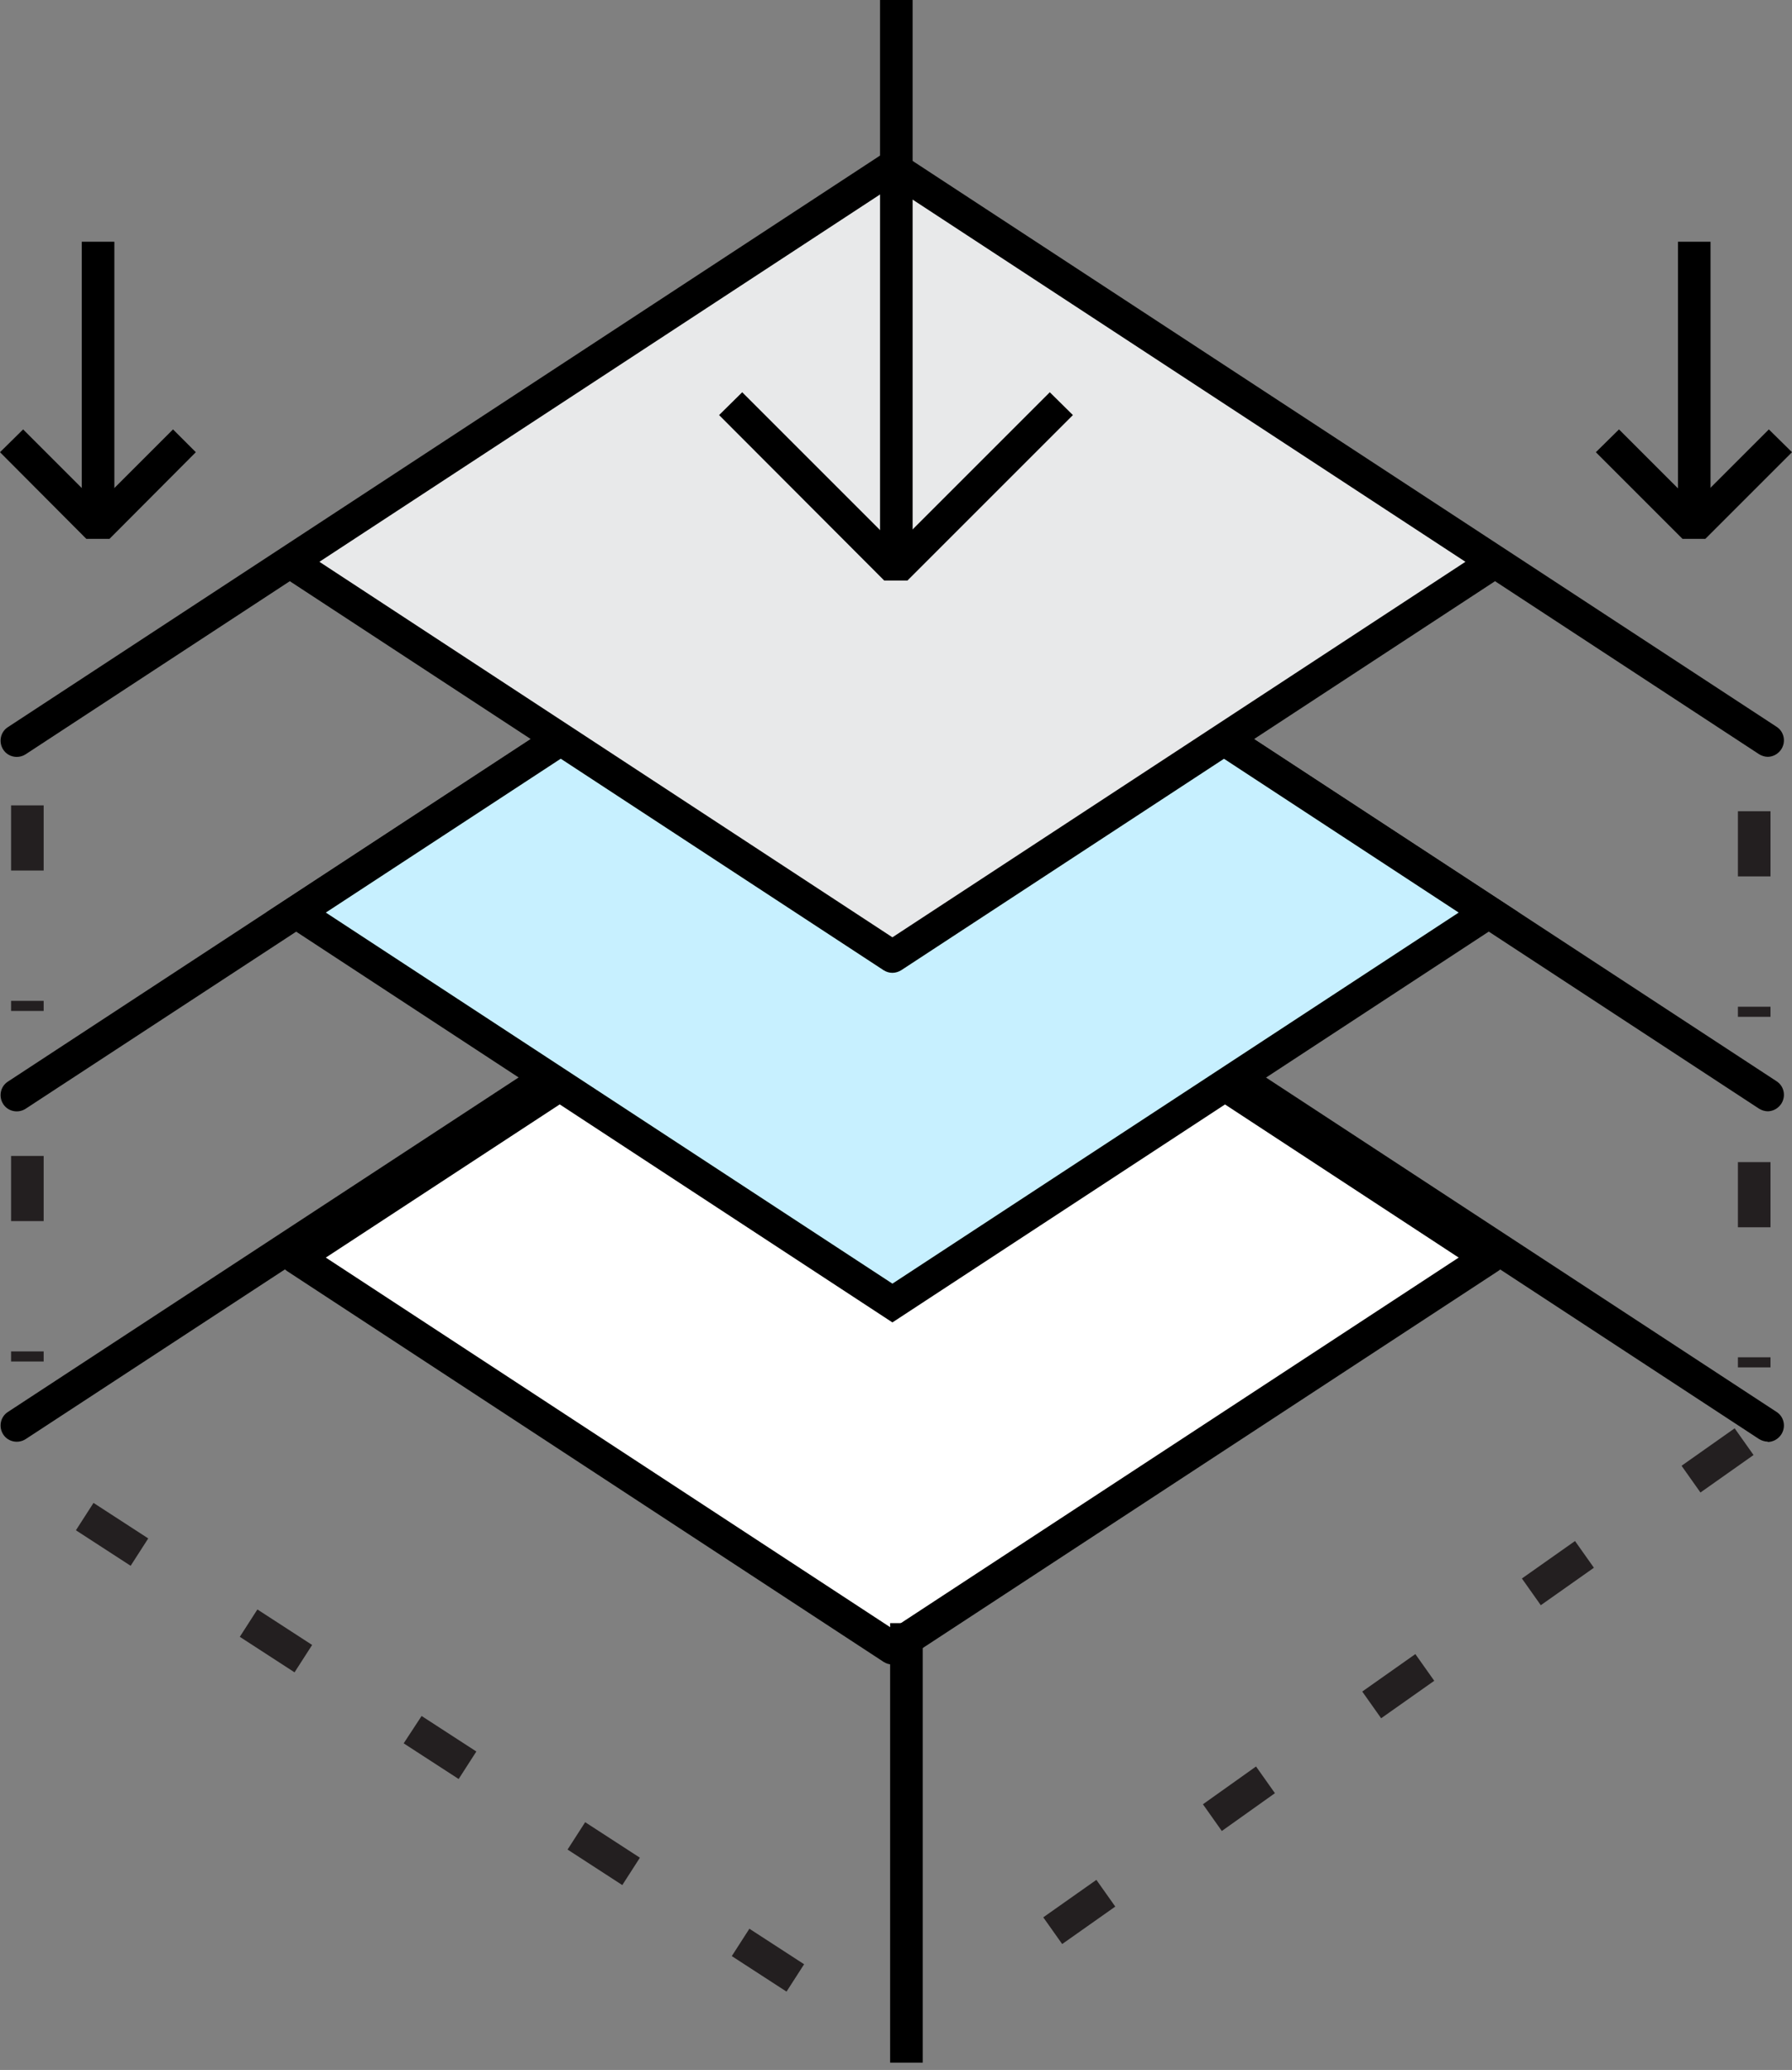
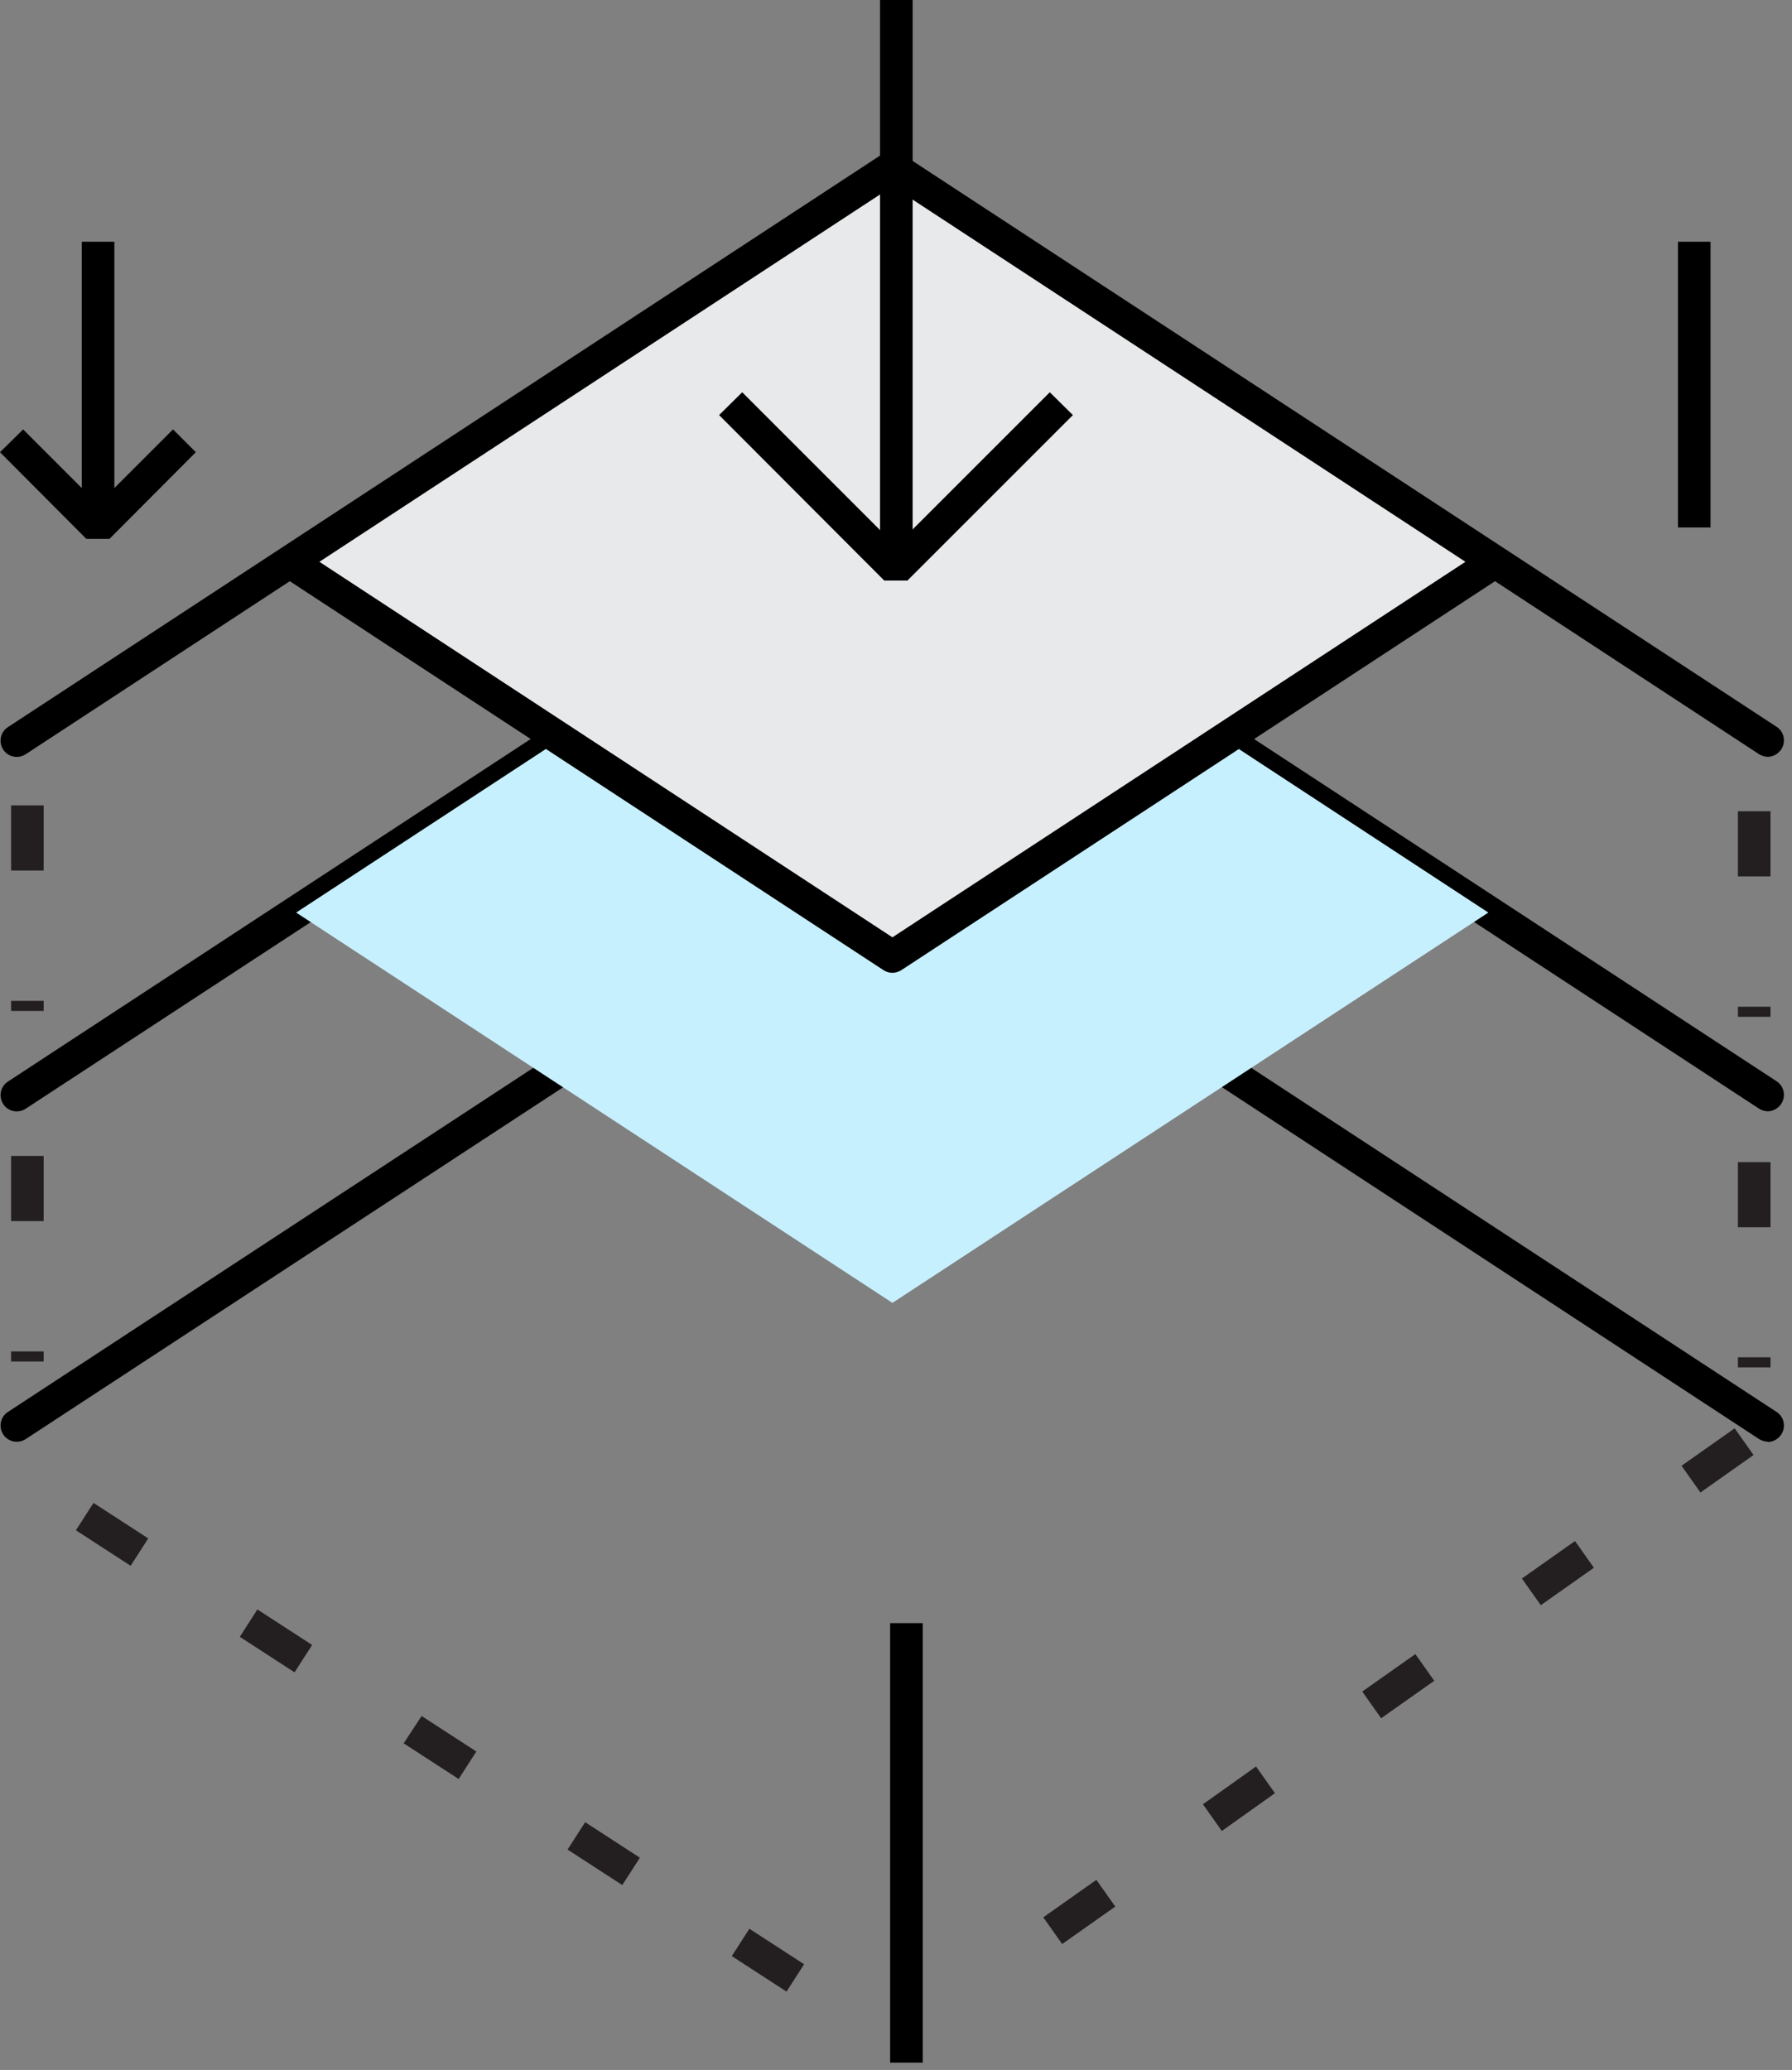
<svg xmlns="http://www.w3.org/2000/svg" width="116" height="134" viewBox="0 0 116 134" fill="none">
  <rect x="0" y="0" width="116" height="134" fill="#808080" stroke="none" />
  <g clip-path="url(#clip0_563_134)">
    <path d="M114.439 93.327C114.249 93.327 114.039 93.264 113.87 93.159L57.789 56.418L1.666 93.159C1.181 93.475 0.527 93.348 0.211 92.863C-0.105 92.378 0.021 91.724 0.506 91.408L57.177 54.288C57.536 54.056 57.979 54.056 58.337 54.288L115.009 91.408C115.494 91.724 115.62 92.378 115.304 92.863C115.093 93.18 114.756 93.348 114.418 93.348L114.439 93.327Z" fill="black" />
    <path d="M114.439 71.941C114.249 71.941 114.039 71.878 113.87 71.772L57.789 35.032L1.666 71.772C1.181 72.089 0.527 71.962 0.211 71.477C-0.105 70.992 0.021 70.338 0.506 70.022L57.177 32.881C57.536 32.649 57.979 32.649 58.337 32.881L115.009 70.001C115.494 70.317 115.62 70.971 115.304 71.456C115.093 71.772 114.756 71.941 114.418 71.941H114.439Z" fill="black" />
-     <path d="M57.768 56.123L19.172 81.411L57.768 106.699L96.343 81.411L57.768 56.123Z" fill="white" />
-     <path d="M57.768 107.753C57.557 107.753 57.367 107.69 57.199 107.585L18.602 82.297C18.307 82.107 18.117 81.769 18.117 81.411C18.117 81.052 18.286 80.715 18.602 80.525L57.199 55.237C57.557 55.005 58 55.005 58.359 55.237L96.955 80.525C97.25 80.715 97.44 81.052 97.44 81.411C97.44 81.769 97.271 82.107 96.955 82.297L58.359 107.585C58.19 107.69 57.979 107.753 57.789 107.753H57.768ZM21.091 81.411L57.768 105.433L94.424 81.411L57.768 57.388L21.091 81.411Z" fill="black" />
    <path d="M57.768 33.788L19.172 59.076L57.768 84.343L96.343 59.076L57.768 33.788Z" fill="#C7F0FF" />
-     <path d="M57.768 85.608L17.252 59.054L57.768 32.522L98.284 59.054L57.768 85.608ZM21.091 59.076L57.768 83.098L94.424 59.076L57.768 35.053L21.091 59.076Z" fill="black" />
    <path d="M57.768 11.431L19.172 36.719L57.768 62.007L96.343 36.719L57.768 11.431Z" fill="#E8E9EA" />
    <path d="M59.73 105.075H57.62V133.527H59.73V105.075Z" fill="black" />
    <path d="M57.768 62.977C57.557 62.977 57.367 62.914 57.199 62.809L18.602 37.521C18.117 37.204 17.991 36.55 18.307 36.065C18.623 35.58 19.277 35.433 19.762 35.77L57.768 60.678L95.774 35.77C96.259 35.454 96.913 35.58 97.229 36.065C97.545 36.55 97.419 37.204 96.934 37.521L58.337 62.809C58.169 62.914 57.958 62.977 57.768 62.977Z" fill="black" />
    <path d="M114.439 48.994C114.249 48.994 114.039 48.931 113.87 48.825L57.768 12.064L1.666 48.825C1.181 49.142 0.527 49.015 0.211 48.53C-0.105 48.045 0.021 47.391 0.506 47.075L57.177 9.934C57.536 9.702 57.979 9.702 58.337 9.934L115.009 47.054C115.494 47.37 115.62 48.024 115.304 48.509C115.093 48.825 114.756 48.994 114.418 48.994H114.439Z" fill="black" />
    <path d="M59.076 0H56.967V35.749H59.076V0Z" fill="black" />
    <path d="M58.738 37.584H57.241L46.548 26.87L48.045 25.393L58 35.348L67.955 25.393L69.452 26.87L58.738 37.584Z" fill="black" />
    <path d="M7.403 15.649H5.294V34.146H7.403V15.649Z" fill="black" />
    <path d="M7.087 34.884H5.589L0 29.274L1.497 27.798L6.348 32.649L11.199 27.798L12.676 29.274L7.087 34.884Z" fill="black" />
    <path d="M110.727 15.649H108.618V34.146H110.727V15.649Z" fill="black" />
-     <path d="M110.39 34.884H108.913L103.303 29.274L104.801 27.798L109.652 32.649L114.502 27.798L116 29.274L110.39 34.884Z" fill="black" />
    <path d="M50.913 128.929L47.37 126.63L48.509 124.858L52.052 127.157L50.913 128.929ZM40.283 122.032L36.74 119.733L37.879 117.961L41.422 120.26L40.283 122.032ZM29.675 115.156L26.131 112.857L27.291 111.086L30.835 113.385L29.696 115.156H29.675ZM19.066 108.26L15.523 105.961L16.662 104.189L20.205 106.488L19.066 108.26ZM8.457 101.363L4.914 99.064L6.053 97.292L9.596 99.591L8.457 101.363Z" fill="#231F20" />
    <path d="M68.757 125.849L67.533 124.12L70.971 121.695L72.194 123.424L68.757 125.849ZM79.091 118.531L77.868 116.801L81.306 114.355L82.529 116.084L79.091 118.531ZM89.404 111.233L88.181 109.504L91.619 107.079L92.842 108.808L89.404 111.233ZM99.739 103.915L98.516 102.185L101.954 99.76L103.177 101.489L99.739 103.915ZM110.074 96.618L108.85 94.888L112.288 92.463L113.511 94.192L110.074 96.618Z" fill="#231F20" />
    <path d="M2.826 88.139H0.717V87.485H2.826V88.139ZM2.826 79.049H0.717V74.831H2.826V79.049Z" fill="#231F20" />
    <path d="M2.826 65.445H0.717V64.791H2.826V65.445ZM2.826 56.355H0.717V52.137H2.826V56.355Z" fill="#231F20" />
    <path d="M114.608 88.519H112.499V87.865H114.608V88.519ZM114.608 79.449H112.499V75.231H114.608V79.449Z" fill="#231F20" />
    <path d="M114.608 65.825H112.499V65.171H114.608V65.825ZM114.608 56.734H112.499V52.516H114.608V56.734Z" fill="#231F20" />
  </g>
  <defs>
    <clipPath id="clip0_563_134">
      <rect width="116" height="133.548" fill="white" />
    </clipPath>
  </defs>
</svg>